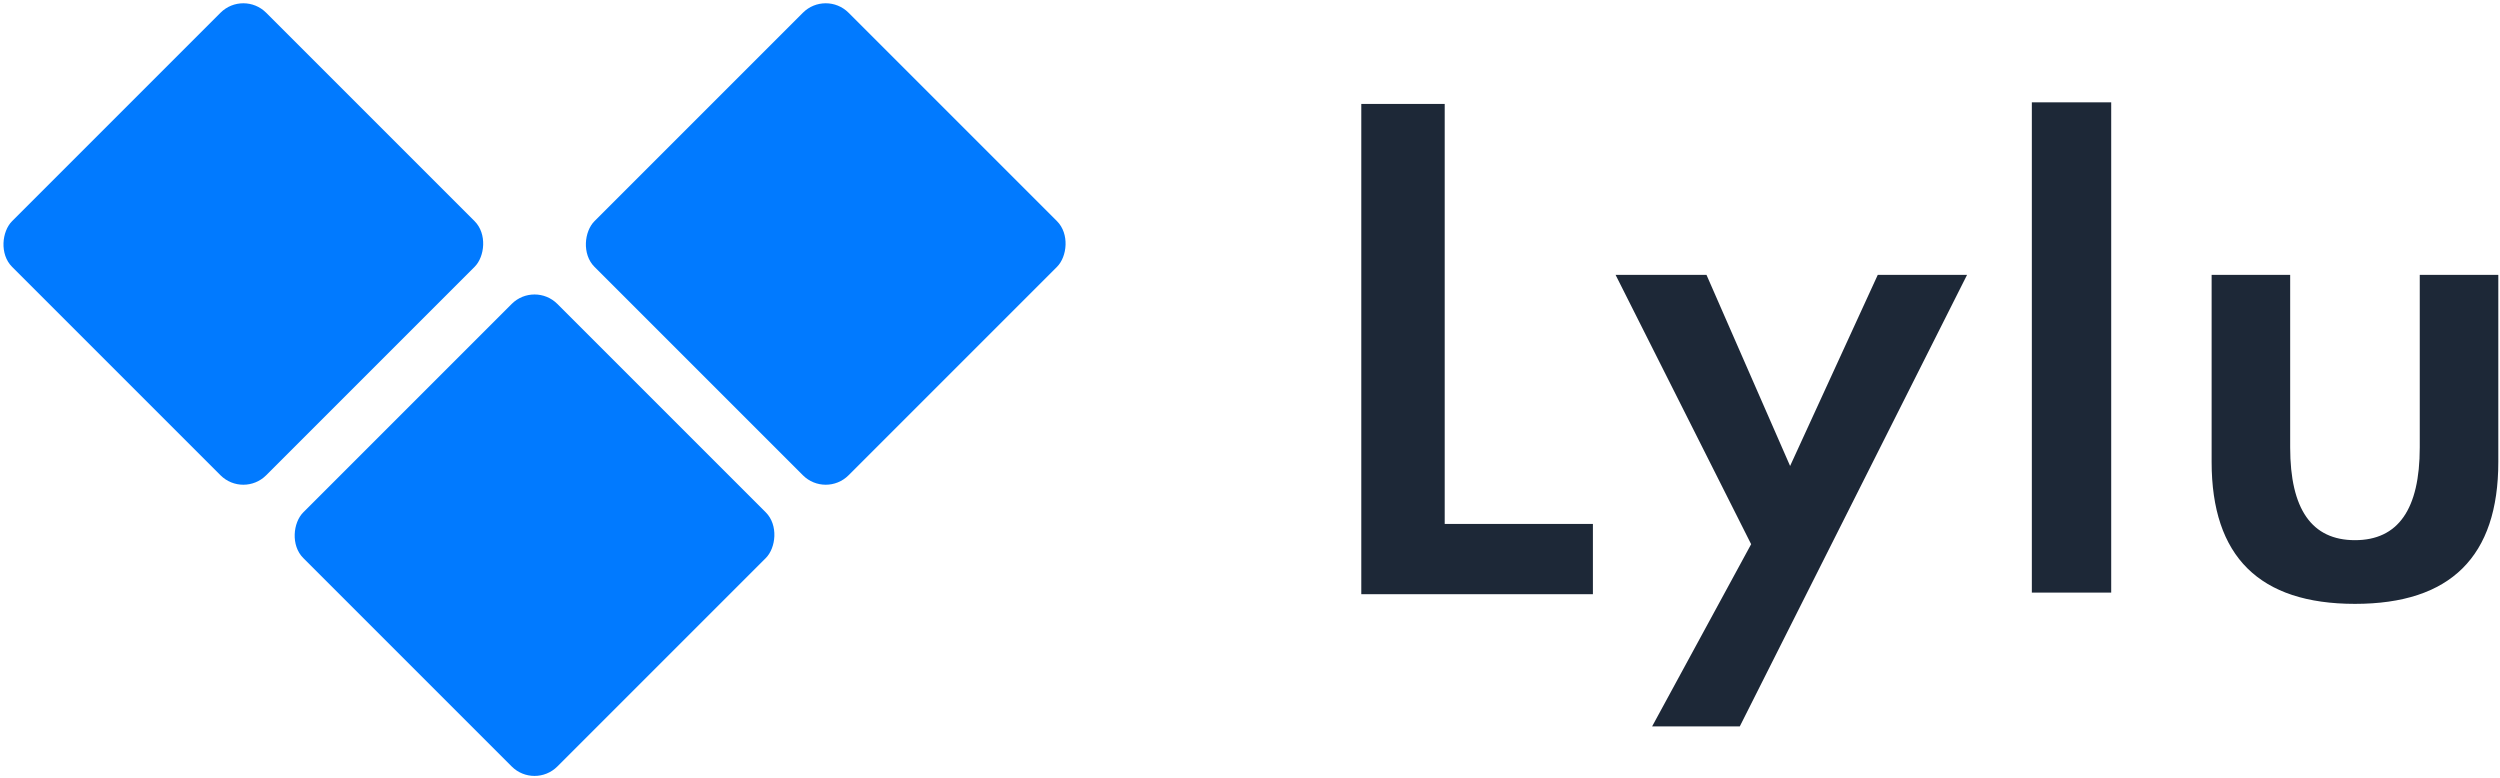
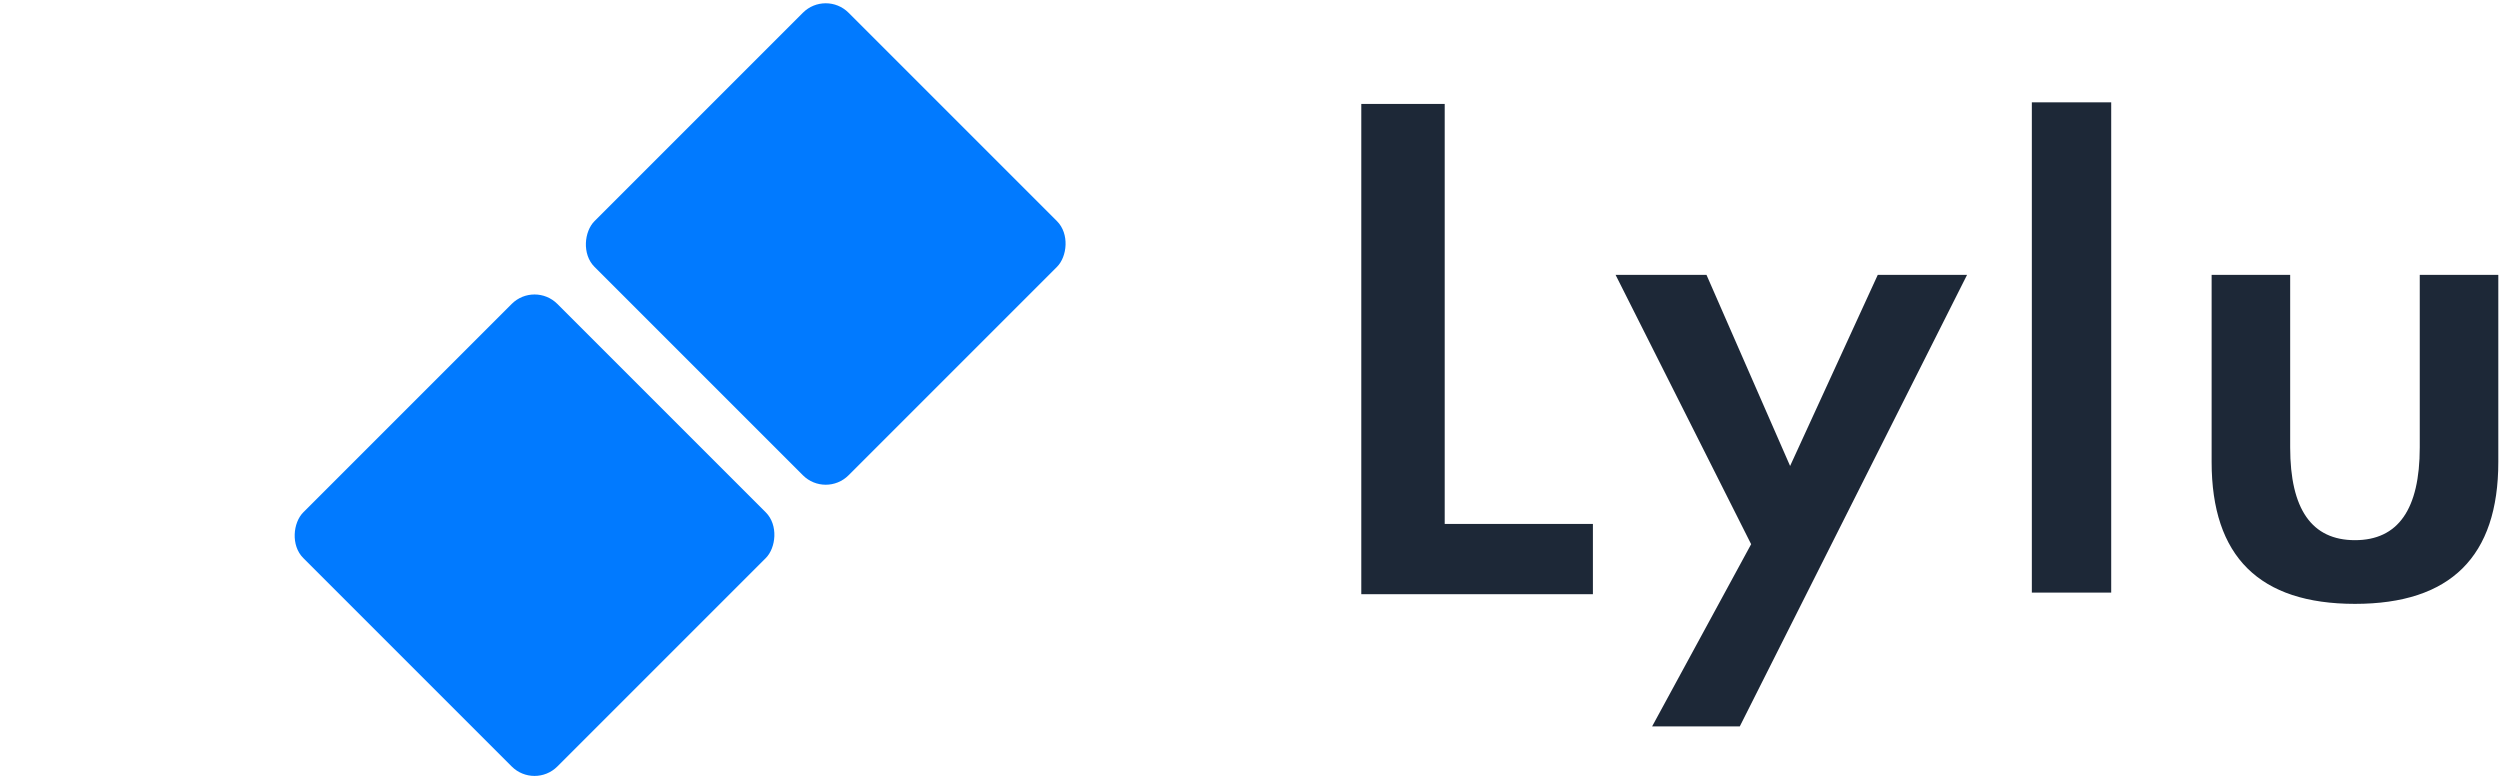
<svg xmlns="http://www.w3.org/2000/svg" width="697" height="217">
  <g fill="none" fill-rule="evenodd">
    <g transform="rotate(45 175.91 137.893)" fill="#017AFF">
-       <rect y="114.814" width="100.186" height="100.186" rx="9" />
      <rect x="114.814" y="114.814" width="100.186" height="100.186" rx="9" />
      <rect x="114.814" width="100.186" height="100.186" rx="9" />
    </g>
    <path d="M444.102 165.66h-64.574V28.978h23.256v117.091h41.318v19.59zm40.947 36.868h-24.441l27.609-50.806-37.793-75.086h25.346l23.31 53.28 24.44-53.28h24.894l-63.365 125.892zm171.515-34.17c-26.642 0-39.963-13.19-39.963-39.566V76.636h21.9v48.109c0 17.235 6.021 25.853 18.063 25.853 12.042 0 18.063-8.618 18.063-25.853V76.636h21.901v52.156c0 26.377-13.321 39.565-39.964 39.565zm-90.087-139.83h22.126V165.21h-22.126V28.528z" fill="#1D2837" fill-rule="nonzero" />
  </g>
</svg>